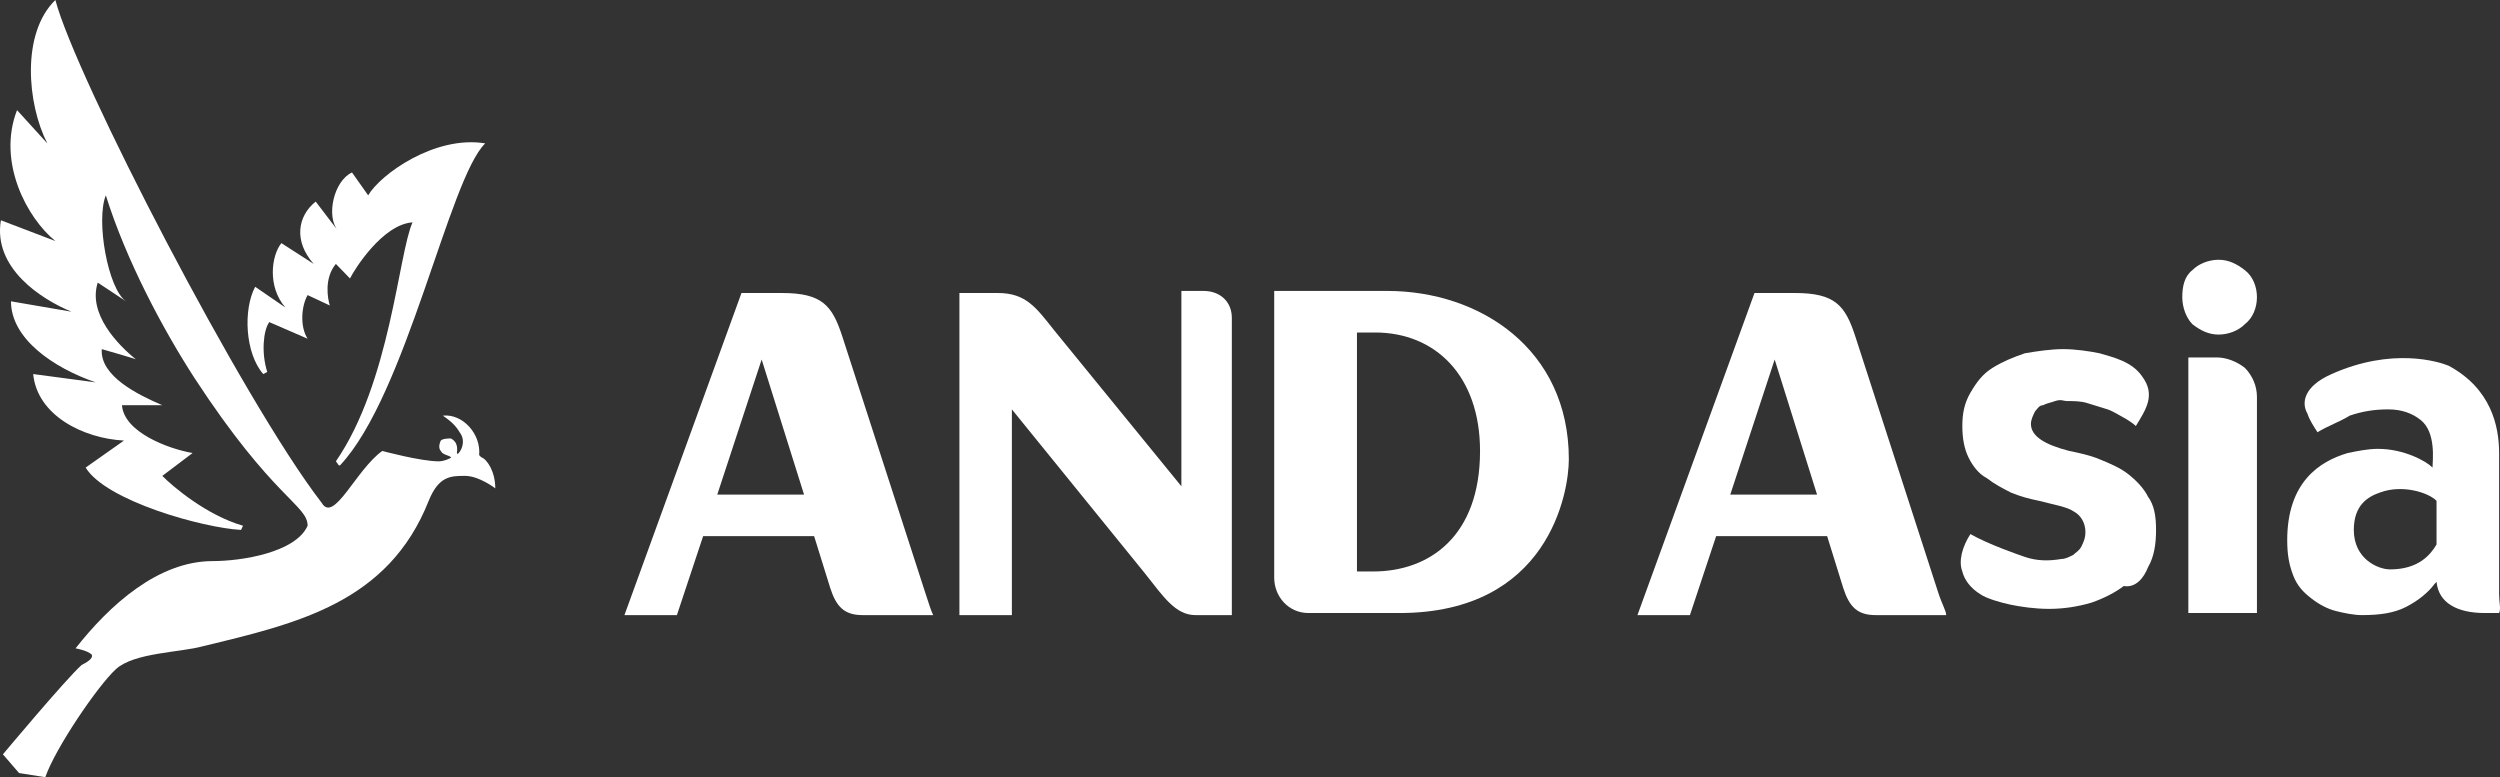
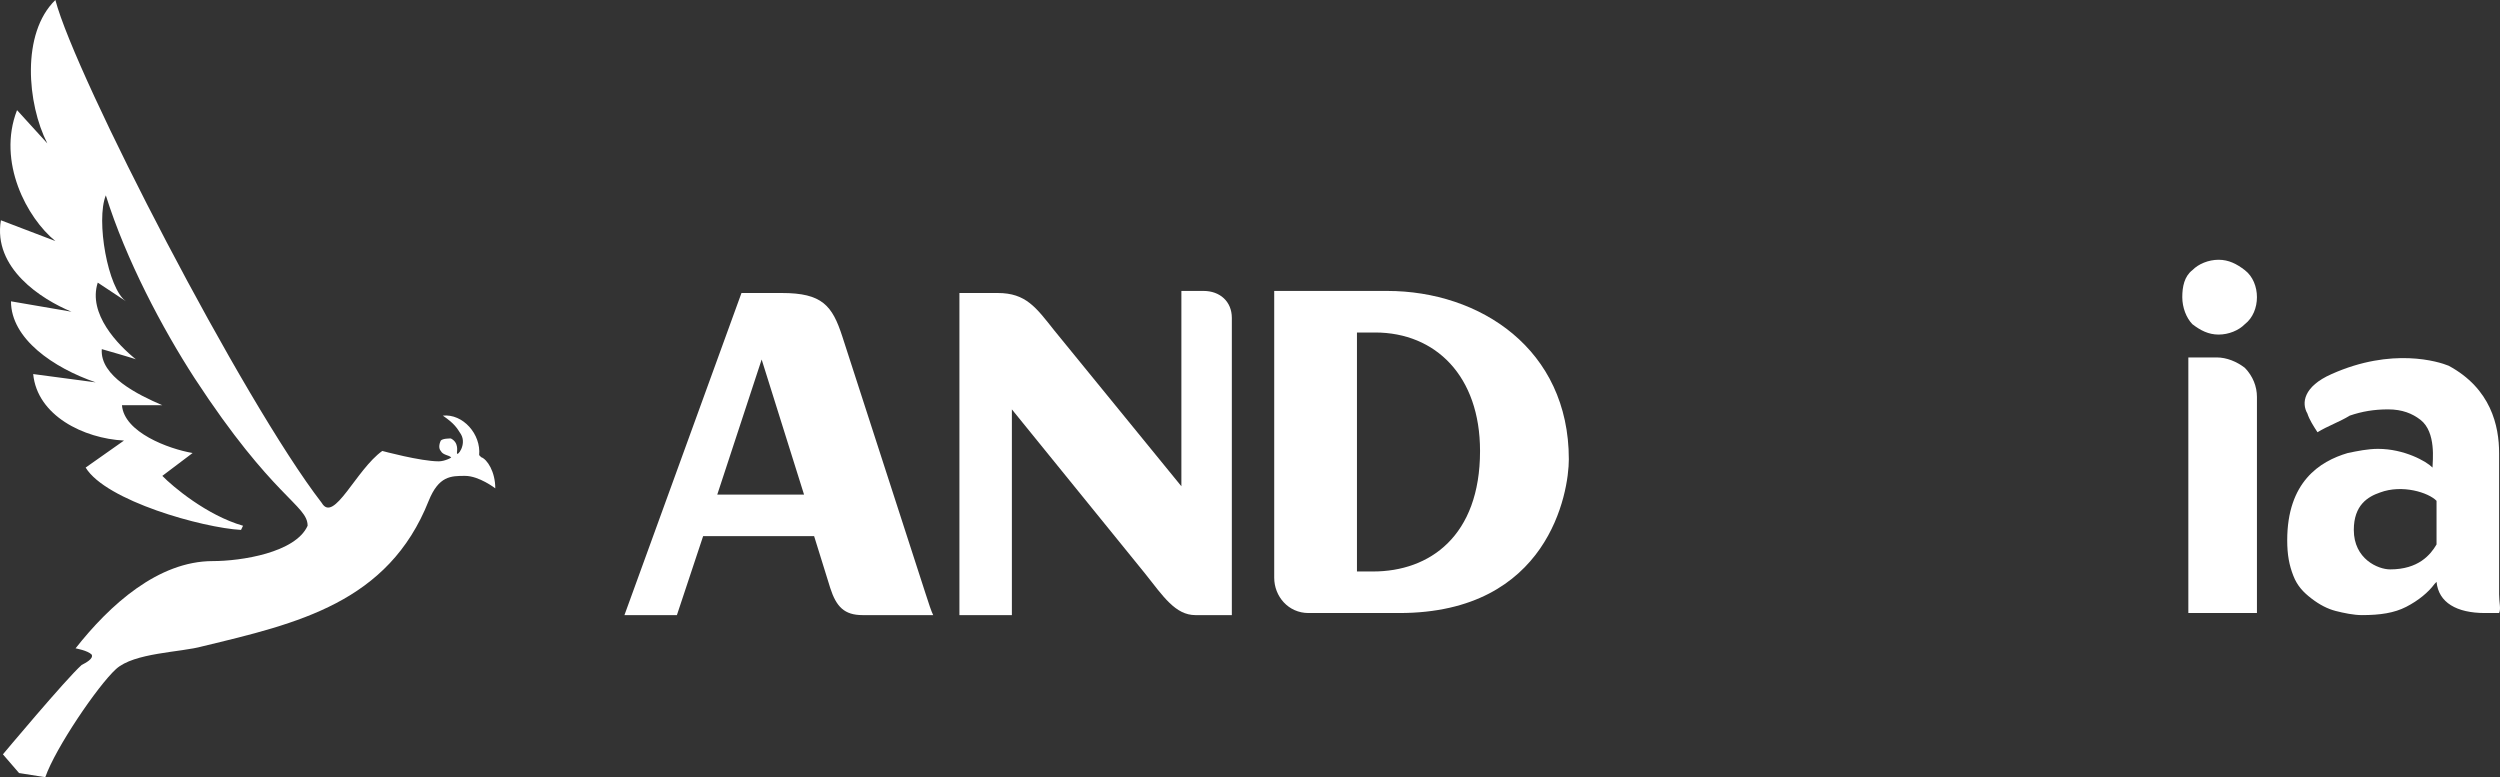
<svg xmlns="http://www.w3.org/2000/svg" width="193" height="60" viewBox="0 0 193 60" fill="none">
  <rect x="0" y="0" width="193" height="60" fill="#333333" stroke="none" />
-   <path d="M165.824 43.797C166.291 42.994 166.447 42.032 166.447 40.909C166.447 39.786 166.291 38.984 165.824 38.342C165.512 37.7 164.889 37.059 164.266 36.577C163.643 36.096 162.864 35.775 162.085 35.454C161.306 35.133 160.527 34.973 159.748 34.813C157.879 34.331 156.788 33.69 156.788 32.727C156.788 32.406 156.944 32.085 157.1 31.765C157.256 31.604 157.412 31.283 157.723 31.283C158.035 31.123 158.191 31.123 158.658 30.962C159.125 30.802 159.281 30.962 159.593 30.962C160.06 30.962 160.683 30.962 161.15 31.123C161.618 31.283 162.241 31.444 162.708 31.604C163.176 31.765 163.643 32.085 163.955 32.246C164.266 32.406 164.733 32.727 164.889 32.888C165.668 31.604 166.447 30.481 165.357 29.037C164.578 27.914 163.176 27.593 162.085 27.273C161.306 27.112 160.216 26.952 159.281 26.952C158.346 26.952 157.256 27.112 156.321 27.273C155.386 27.593 154.607 27.914 153.829 28.395C153.05 28.877 152.582 29.518 152.115 30.321C151.648 31.123 151.492 31.925 151.492 32.888C151.492 33.85 151.648 34.652 151.959 35.294C152.271 35.936 152.738 36.577 153.361 36.898C153.984 37.38 154.607 37.7 155.231 38.021C156.01 38.342 156.633 38.502 157.412 38.663C158.658 38.984 159.593 39.144 160.06 39.465C160.683 39.786 160.995 40.428 160.995 41.069C160.995 41.551 160.839 41.871 160.683 42.192C160.527 42.513 160.216 42.674 160.06 42.834C159.748 42.994 159.437 43.155 159.125 43.155C158.19 43.315 157.256 43.315 156.321 42.994C155.854 42.834 153.517 42.032 152.115 41.23C151.492 42.192 151.18 43.315 151.492 44.117C151.648 44.759 152.115 45.401 152.894 45.882C153.361 46.203 154.452 46.524 155.231 46.684C156.01 46.845 157.1 47.005 158.191 47.005C159.281 47.005 160.371 46.845 161.462 46.524C162.397 46.203 163.331 45.722 163.955 45.24C164.889 45.401 165.512 44.599 165.824 43.797Z" fill="white" />
  <path d="M171.121 27.594C169.407 27.594 168.94 27.594 168.94 27.594V47.326H174.236V30.642C174.236 29.84 173.925 29.038 173.302 28.396C172.679 27.915 171.9 27.594 171.121 27.594Z" fill="white" />
  <path d="M173.302 20.856C172.679 20.375 172.055 20.054 171.277 20.054C170.498 20.054 169.719 20.375 169.251 20.856C168.628 21.337 168.472 22.139 168.472 22.941C168.472 23.744 168.784 24.546 169.251 25.027C169.874 25.508 170.498 25.829 171.277 25.829C172.055 25.829 172.834 25.508 173.302 25.027C173.925 24.546 174.236 23.744 174.236 22.941C174.236 22.139 173.925 21.337 173.302 20.856Z" fill="white" />
  <path d="M192.931 45.882V34.973C192.931 32.888 192.308 30 189.036 28.235C188.257 27.914 184.674 26.791 180.001 28.877C177.82 29.839 177.664 31.123 178.131 31.925C178.287 32.406 178.598 32.888 178.91 33.369C179.689 32.888 180.624 32.567 181.403 32.085C182.337 31.765 183.272 31.604 184.362 31.604C185.453 31.604 186.232 31.925 186.855 32.406C188.101 33.369 187.79 35.615 187.79 36.096C187.322 35.615 185.609 34.652 183.584 34.652C182.805 34.652 182.026 34.813 181.247 34.973C179.066 35.615 176.573 37.219 176.573 41.711C176.573 42.834 176.729 43.636 177.041 44.438C177.352 45.24 177.82 45.722 178.443 46.203C179.066 46.684 179.689 47.005 180.312 47.166C180.935 47.326 181.714 47.486 182.337 47.486C183.739 47.486 184.83 47.326 185.765 46.845C186.699 46.364 187.478 45.722 187.946 45.08L188.101 44.92C188.257 46.524 189.659 47.326 191.84 47.326H192.931C193.086 47.005 192.931 46.524 192.931 45.882ZM188.101 42.032C187.634 42.834 186.699 43.957 184.518 43.957C183.584 43.957 181.714 43.155 181.714 40.909C181.714 38.984 182.805 38.342 183.739 38.021C185.453 37.38 187.478 38.021 188.101 38.663V42.032Z" fill="white" />
  <path d="M108.028 47.326H101.018C99.46 47.326 98.369 46.043 98.369 44.599V22.46H107.093C114.259 22.46 121.114 26.952 121.114 35.455C121.114 38.022 119.556 47.326 108.028 47.326ZM106.159 25.669H104.757V44.118H106.003C110.365 44.118 114.259 41.391 114.259 34.813C114.259 29.038 110.832 25.669 106.159 25.669Z" fill="white" />
  <path d="M71.419 45.722L65.031 25.989C64.252 23.583 63.474 22.62 60.358 22.62H57.242L48.207 47.486H52.257L54.282 41.39H62.85L64.097 45.401C64.564 46.845 65.187 47.486 66.589 47.486H72.042C71.886 47.166 71.73 46.684 71.419 45.722ZM55.373 38.182L58.8 27.754L62.072 38.182H55.373Z" fill="white" />
-   <path d="M149.623 45.722L143.236 25.989C142.457 23.583 141.678 22.62 138.562 22.62H135.447L126.411 47.486H130.462L132.487 41.39H141.055L142.301 45.401C142.769 46.845 143.392 47.486 144.794 47.486H150.246C150.246 47.166 149.935 46.684 149.623 45.722ZM133.577 38.182L137.005 27.754L140.276 38.182H133.577Z" fill="white" />
  <path d="M74.067 47.487H78.117V31.604L88.399 44.278C89.801 46.043 90.736 47.487 92.294 47.487H95.098V24.546C95.098 23.262 94.163 22.46 92.917 22.46H91.203V37.54L81.389 25.508C79.987 23.743 79.208 22.62 77.027 22.62H74.067V47.487Z" fill="white" />
-   <path d="M28.422 15.08L27.176 13.315C25.774 13.957 25.151 16.684 26.085 17.807L24.372 15.561C22.97 16.684 22.658 18.61 24.216 20.374L21.723 18.77C20.944 19.733 20.633 22.139 22.035 23.743L19.698 22.139C18.763 23.904 18.919 27.273 20.321 28.877L20.633 28.716C20.165 27.273 20.321 25.508 20.788 24.866L23.748 26.15C23.125 25.187 23.281 23.583 23.748 22.781L25.462 23.583C25.306 23.101 24.995 21.497 25.929 20.374L27.02 21.497C27.331 20.855 29.512 17.326 31.849 17.166C30.759 19.572 30.136 29.518 25.929 35.615C26.085 35.775 26.085 35.936 26.241 35.936C31.382 30.481 34.653 13.797 37.458 11.069C33.563 10.428 29.357 13.476 28.422 15.08Z" fill="white" />
  <path fill-rule="evenodd" clip-rule="evenodd" d="M37.146 35.294L36.99 35.134C37.146 33.529 35.744 31.925 34.186 32.086C35.121 32.727 35.276 33.048 35.588 33.529C36.055 34.332 35.276 35.294 35.276 34.973C35.276 34.813 35.432 34.171 34.809 33.85C34.653 33.85 34.186 33.85 34.03 34.011C33.874 34.332 33.874 34.652 34.03 34.813C34.186 35.134 34.653 35.134 34.809 35.294C34.965 35.294 34.342 35.615 33.874 35.615C32.472 35.615 29.512 34.813 29.512 34.813C27.487 36.257 25.773 40.428 24.839 38.824C18.763 30.963 5.833 5.936 4.275 0C1.627 2.567 2.094 8.021 3.652 11.069L1.315 8.503C-0.243 12.513 2.094 16.845 4.275 18.61L0.069 17.005C-0.554 20.695 3.185 23.102 5.521 24.064L0.848 23.262C0.848 26.15 4.119 28.396 7.391 29.519L2.562 28.877C2.873 32.086 6.456 33.85 9.572 34.011L6.612 36.096C8.17 38.663 15.648 40.749 18.608 40.909L18.763 40.588C15.959 39.786 13.311 37.54 12.532 36.738L14.869 34.973C12.999 34.652 9.572 33.369 9.416 31.283H12.532C10.662 30.481 7.702 29.037 7.858 26.952C7.858 26.952 10.662 27.754 10.507 27.754C9.105 26.631 6.768 24.225 7.547 21.818L9.728 23.262C8.326 22.299 7.391 17.005 8.17 15.08C9.728 20.053 12.532 25.348 15.024 29.198C21.1 38.503 23.748 38.984 23.748 40.588C22.814 42.674 18.608 43.316 16.427 43.316C12.22 43.316 8.481 46.684 5.833 50.053C5.833 50.053 6.768 50.214 7.079 50.535C7.235 50.856 6.612 51.176 6.3 51.337C5.054 52.46 0.225 58.235 0.225 58.235L1.471 59.679L3.496 60C4.275 57.754 7.547 52.941 8.949 51.658C10.351 50.374 13.934 50.374 15.648 49.893C22.969 48.128 29.98 46.524 33.095 38.663C33.874 36.738 34.809 36.738 35.9 36.738C36.99 36.738 38.236 37.7 38.236 37.7C38.236 36.417 37.613 35.455 37.146 35.294Z" fill="white" />
</svg>